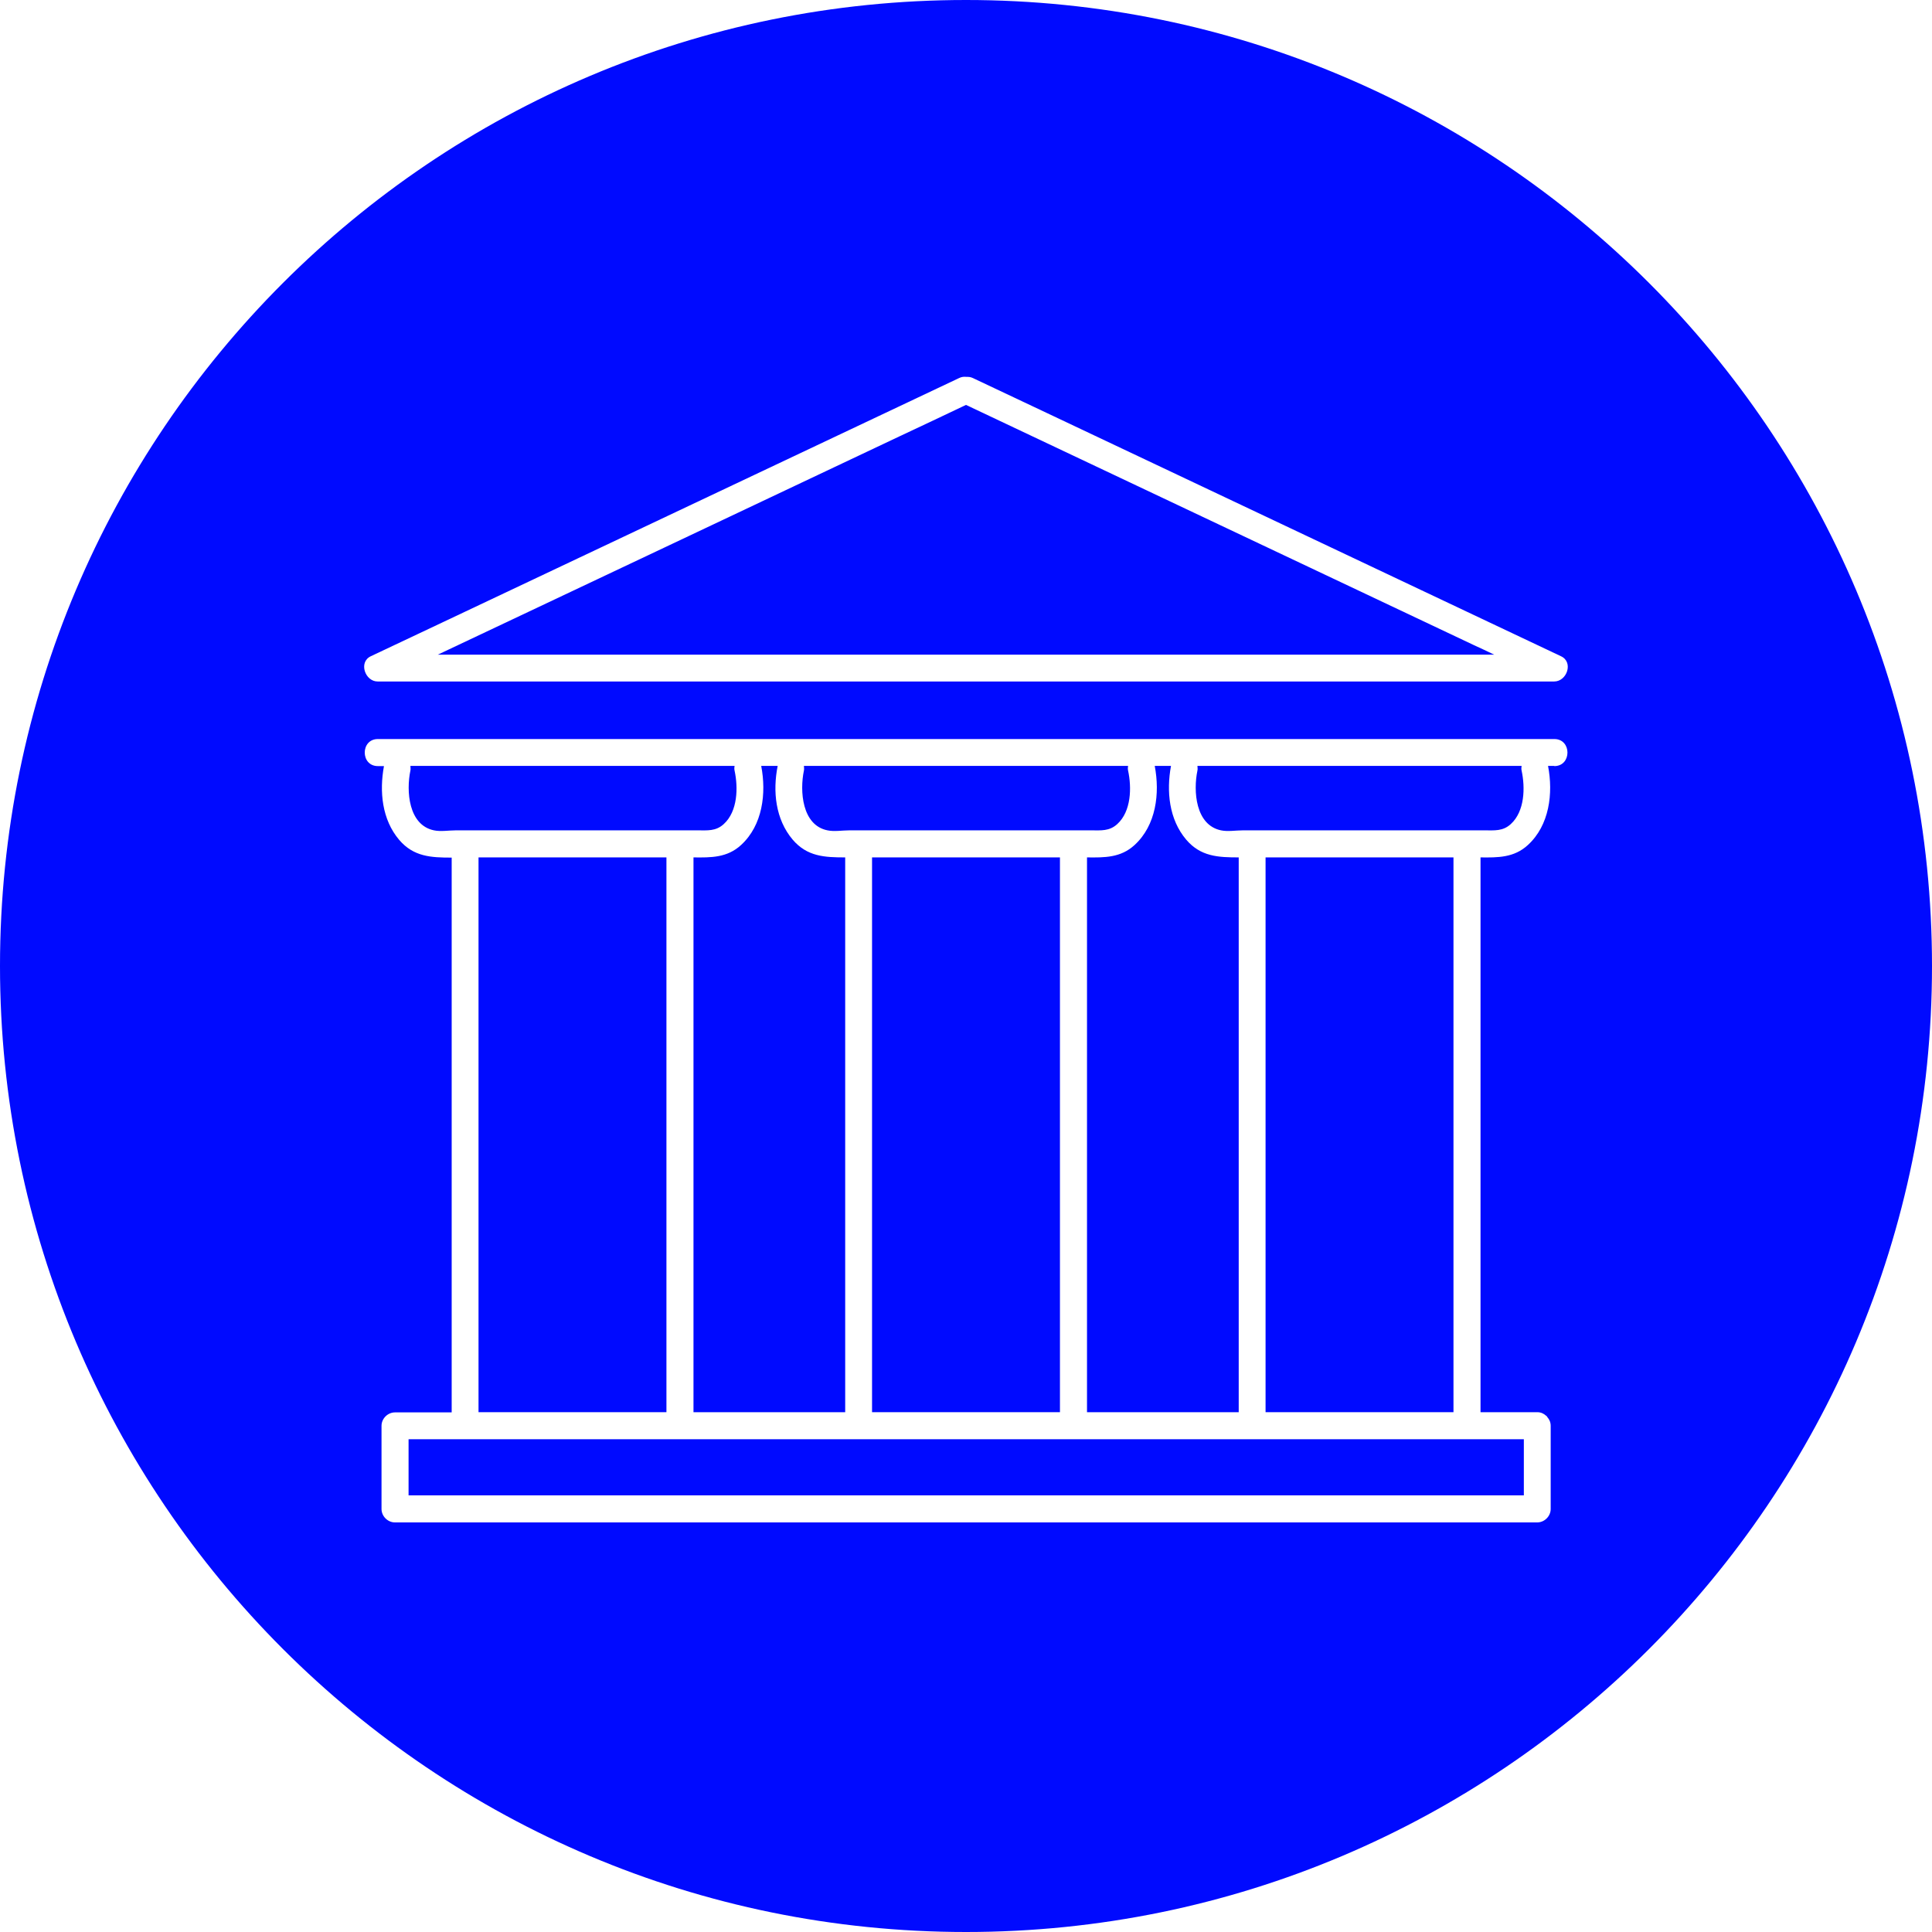
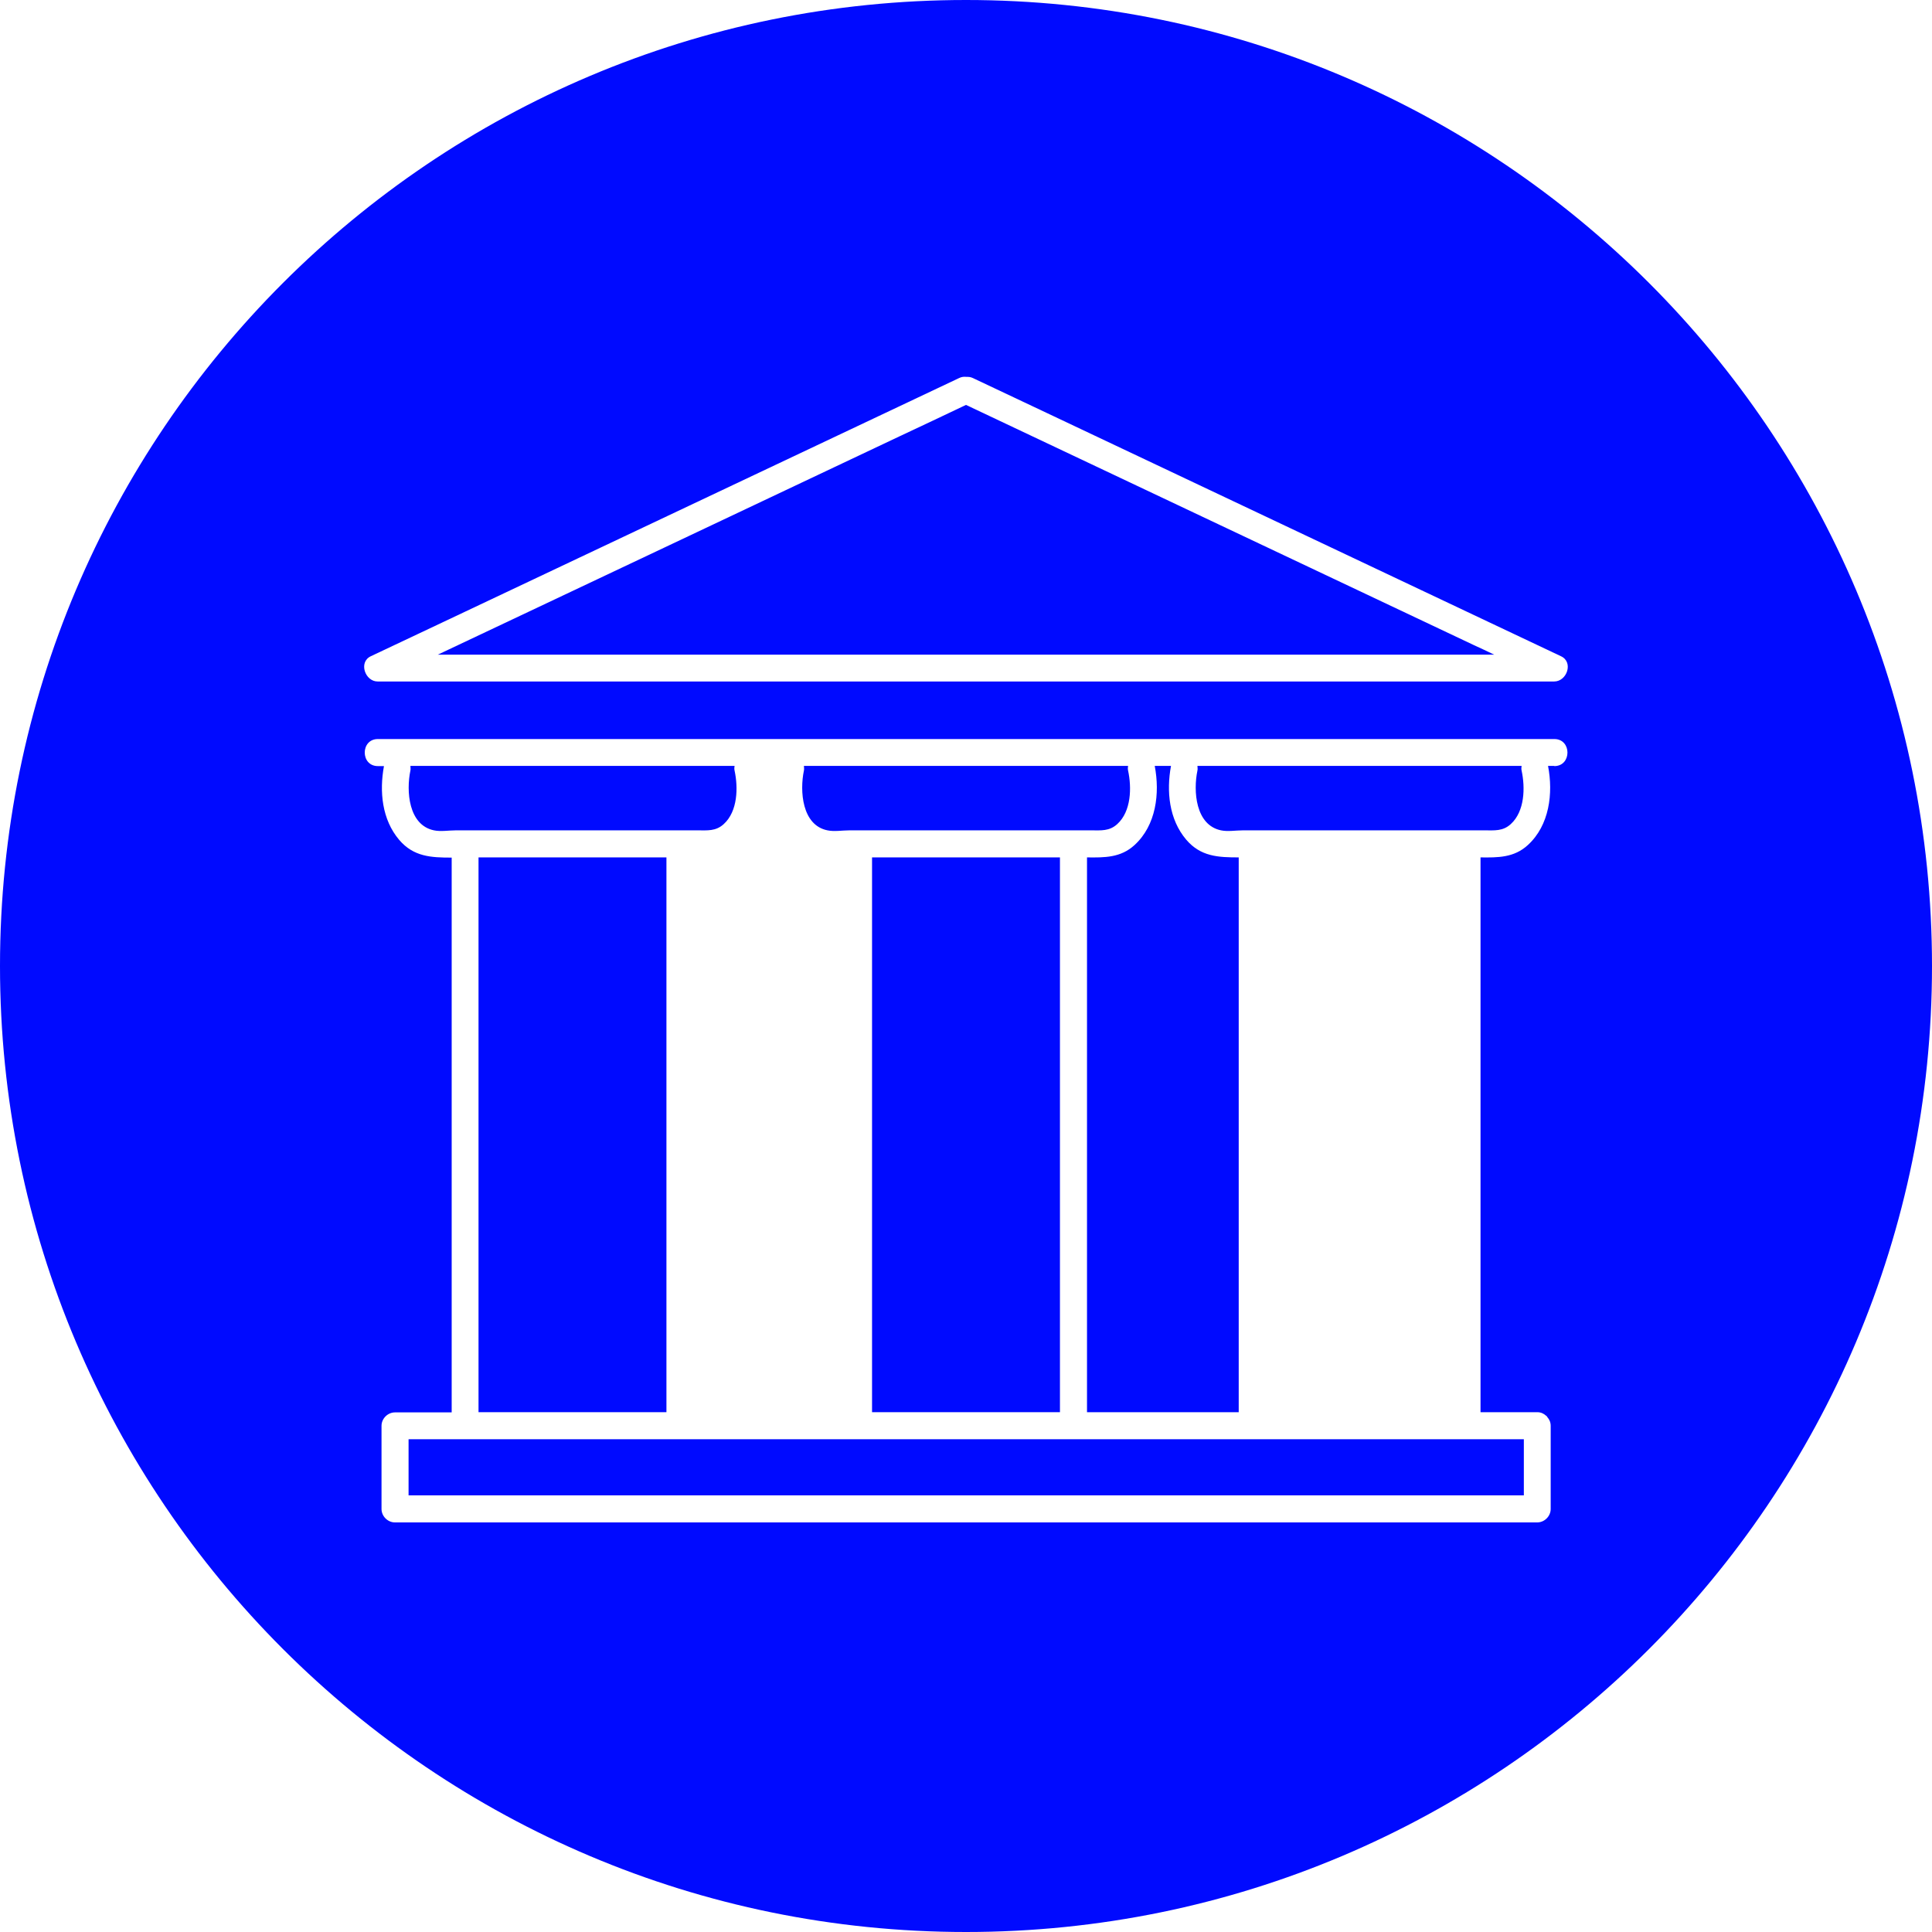
<svg xmlns="http://www.w3.org/2000/svg" width="95" height="95" viewBox="0 0 95 95" fill="none">
-   <path d="M34.1 42.16V69.44H41.56V42.16C40.55 42.16 39.69 42.12 38.98 41.29C38.13 40.29 37.99 38.91 38.24 37.66H37.43C37.69 39.01 37.5 40.58 36.44 41.55C35.76 42.18 34.95 42.17 34.11 42.16H34.1Z" fill="#000AFF" />
  <path d="M53.45 42.16V69.44H60.91V42.16C59.9 42.16 59.04 42.12 58.33 41.29C57.48 40.29 57.35 38.91 57.58 37.66H56.78C57.04 39.01 56.85 40.58 55.79 41.55C55.11 42.18 54.3 42.17 53.46 42.16H53.45Z" fill="#000AFF" />
  <path d="M42.88 42.16V69.44H52.12V42.16H42.88Z" fill="#000AFF" />
  <path d="M34.3 40.83C34.78 40.83 35.2 40.88 35.59 40.52C36.28 39.89 36.3 38.72 36.12 37.89C36.1 37.81 36.11 37.73 36.12 37.66H20.18C20.18 37.73 20.2 37.81 20.18 37.89C19.97 38.89 20.08 40.57 21.34 40.83C21.67 40.9 22.07 40.83 22.41 40.83H34.3Z" fill="#000AFF" />
  <path d="M40.69 40.83C41.02 40.9 41.42 40.83 41.76 40.83H53.65C54.13 40.83 54.55 40.88 54.94 40.52C55.63 39.89 55.65 38.72 55.47 37.89C55.45 37.81 55.46 37.73 55.47 37.66H39.53C39.53 37.73 39.55 37.81 39.53 37.89C39.32 38.89 39.43 40.58 40.69 40.83Z" fill="#000AFF" />
  <path d="M23.53 42.16V69.44H32.77V42.16H23.53Z" fill="#000AFF" />
  <path d="M47.5 19.91C46.41 20.43 45.31 20.95 44.22 21.46C36.66 25.04 29.1 28.61 21.53 32.19H73.47C73.14 32.03 72.8 31.87 72.47 31.72C64.15 27.78 55.82 23.85 47.5 19.91Z" fill="#000AFF" />
  <path d="M74.82 37.66H58.88C58.88 37.73 58.9 37.81 58.88 37.89C58.67 38.89 58.78 40.57 60.04 40.83C60.37 40.9 60.77 40.83 61.11 40.83H73C73.48 40.83 73.9 40.88 74.29 40.52C74.98 39.89 75 38.72 74.82 37.89C74.8 37.81 74.81 37.73 74.82 37.66Z" fill="#000AFF" />
  <path d="M47.5 0C21.27 0 0 21.27 0 47.5C0 73.73 21.27 95 47.5 95C73.73 95 95 73.73 95 47.5C95 21.27 73.73 0 47.5 0ZM76.42 37.66H76.12C76.38 39.01 76.19 40.58 75.13 41.55C74.45 42.18 73.64 42.17 72.8 42.16V69.44H75.59C75.77 69.44 75.91 69.51 76.02 69.61C76.03 69.62 76.05 69.63 76.06 69.64C76.07 69.65 76.08 69.67 76.09 69.69C76.18 69.79 76.25 69.93 76.25 70.11V74.2C76.25 74.56 75.94 74.86 75.59 74.86H19.42C19.06 74.86 18.76 74.55 18.76 74.2V70.11C18.76 69.75 19.07 69.45 19.42 69.45H22.21V42.17C21.2 42.17 20.34 42.13 19.63 41.3C18.78 40.3 18.65 38.92 18.88 37.67H18.58C17.72 37.67 17.72 36.34 18.58 36.34H76.43C77.29 36.34 77.29 37.67 76.43 37.67L76.42 37.66ZM76.42 33.51H18.57C17.95 33.51 17.62 32.56 18.23 32.27C19.44 31.7 20.64 31.13 21.85 30.56C30.29 26.57 38.72 22.58 47.16 18.59C47.28 18.53 47.39 18.52 47.5 18.53C47.61 18.53 47.72 18.53 47.84 18.59C49.05 19.16 50.25 19.73 51.46 20.3C59.89 24.29 68.33 28.28 76.76 32.27C77.38 32.56 77.05 33.51 76.42 33.51Z" fill="#000AFF" />
-   <path d="M71.47 42.16H62.23V69.44H71.47V42.16Z" fill="#000AFF" />
  <path d="M20.09 70.77V73.53H74.93V70.77H20.09Z" fill="#000AFF" />
</svg>